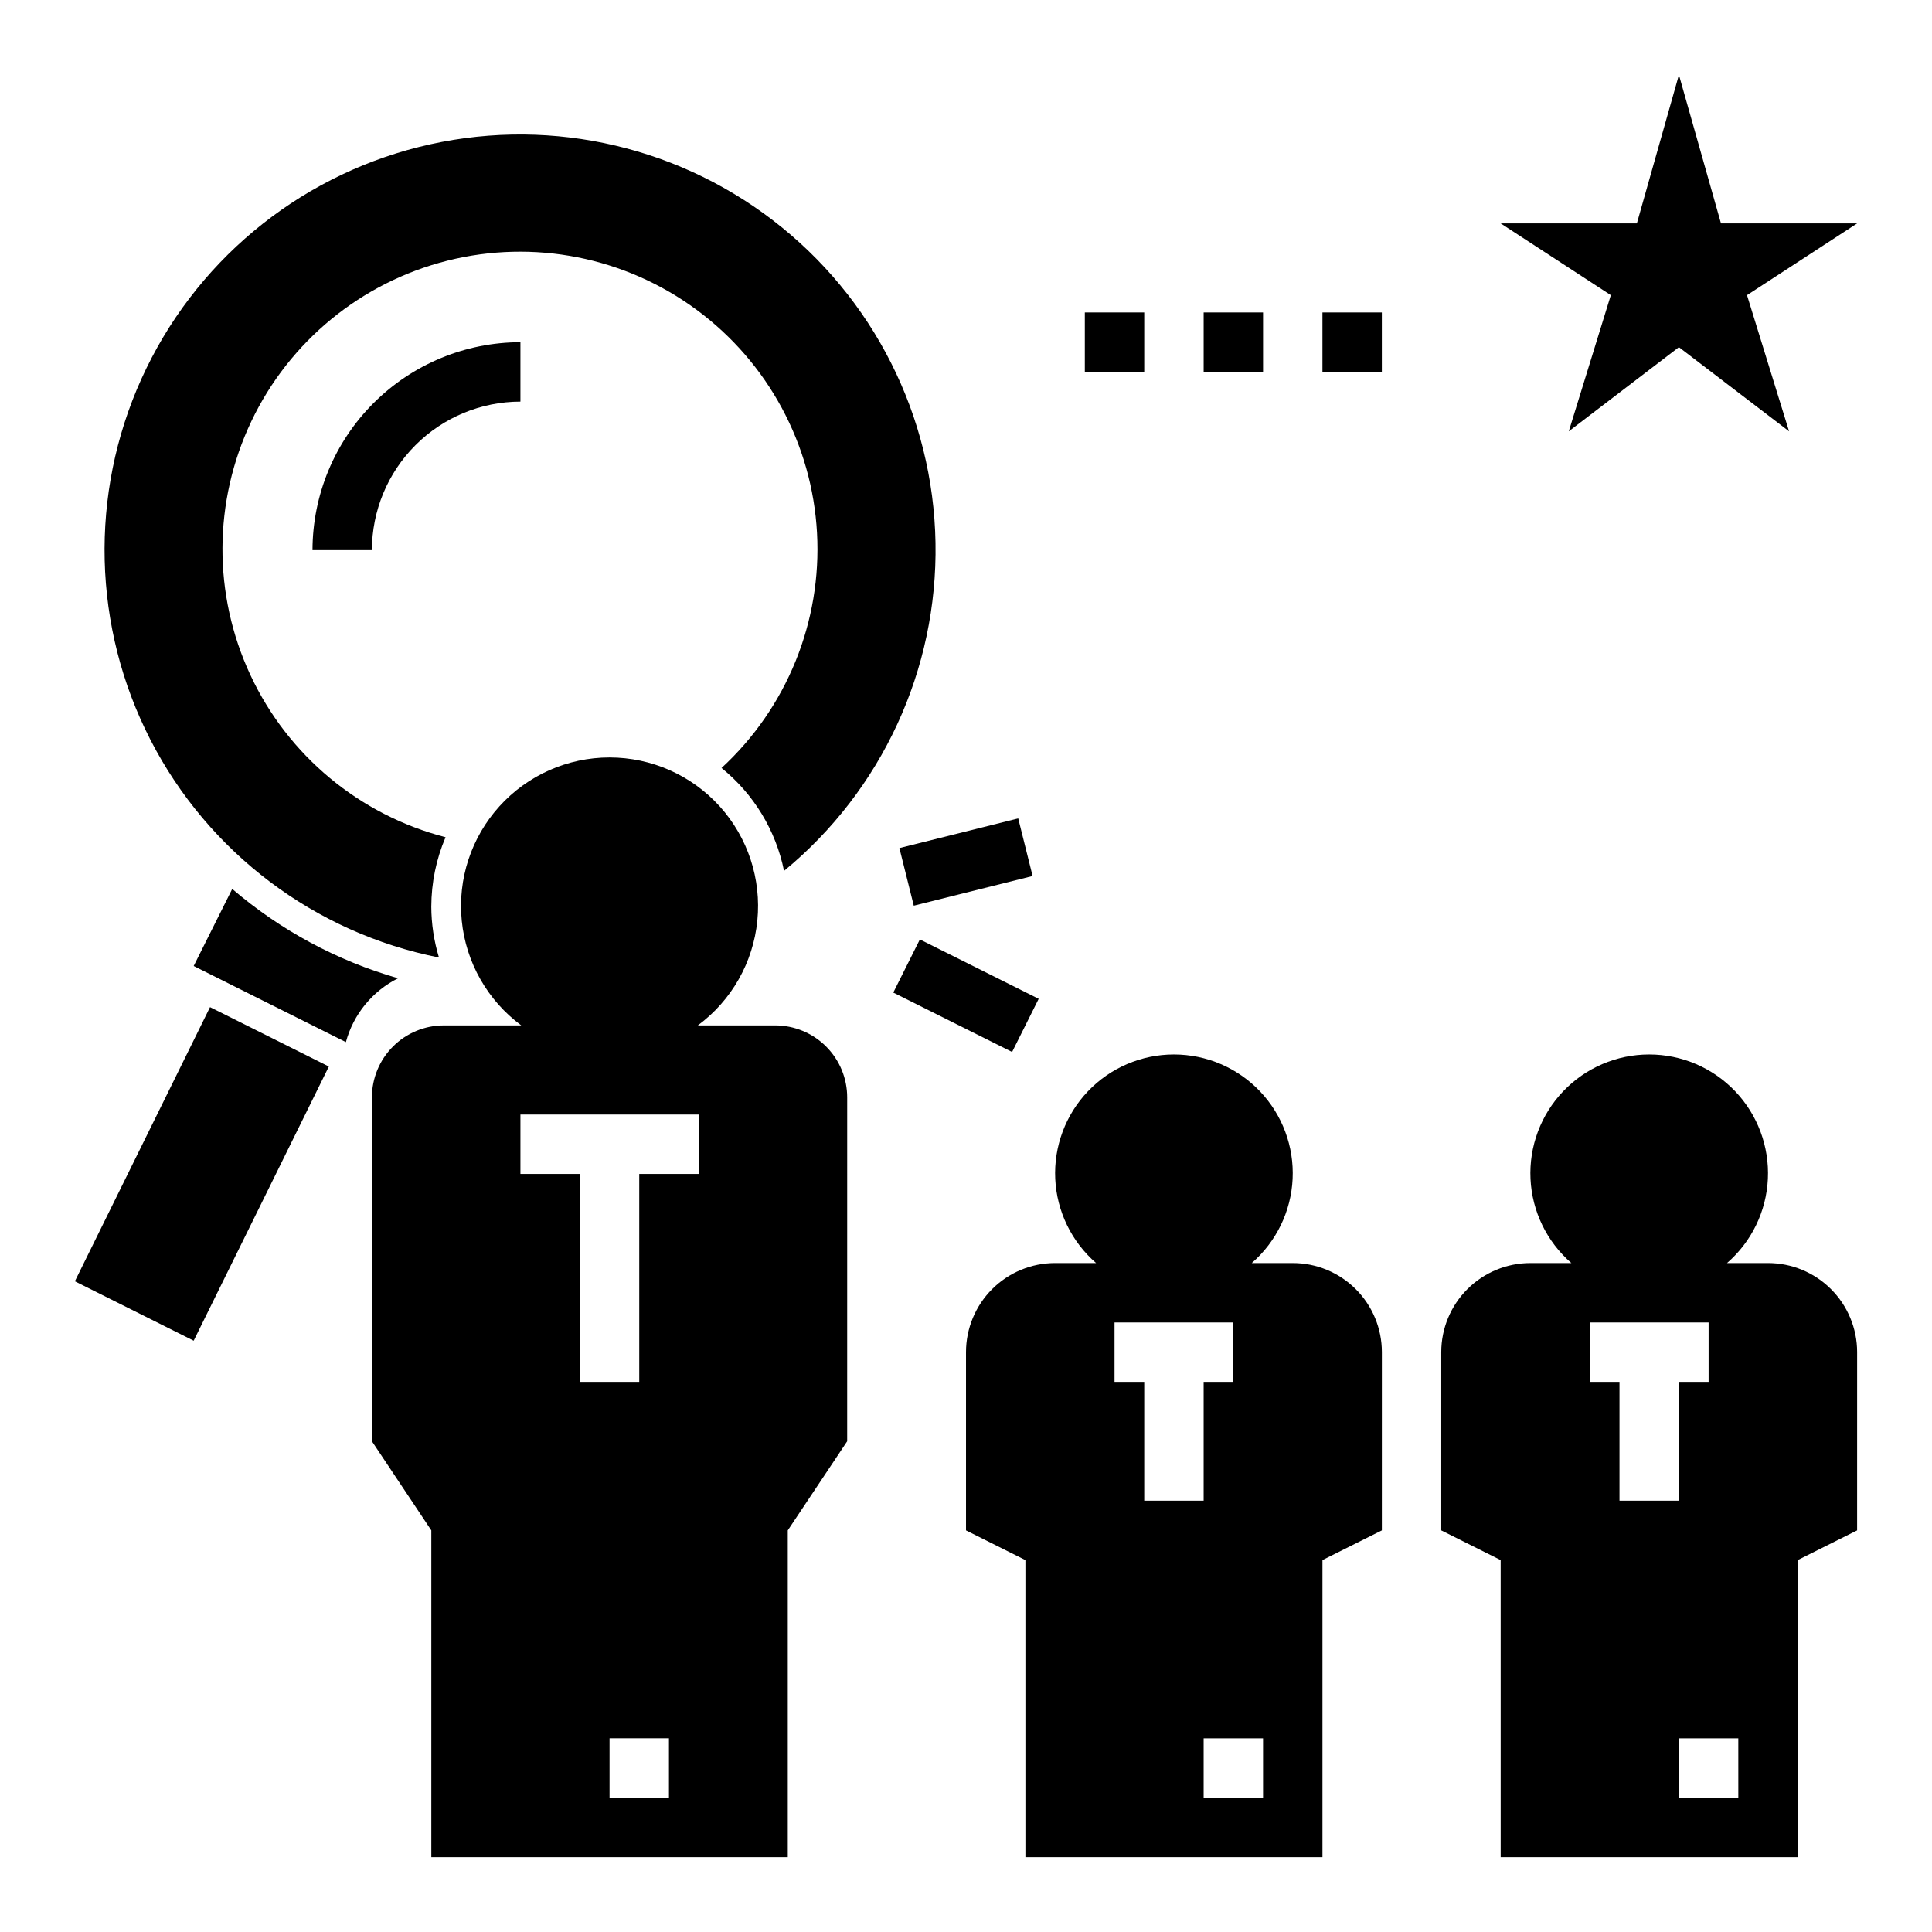
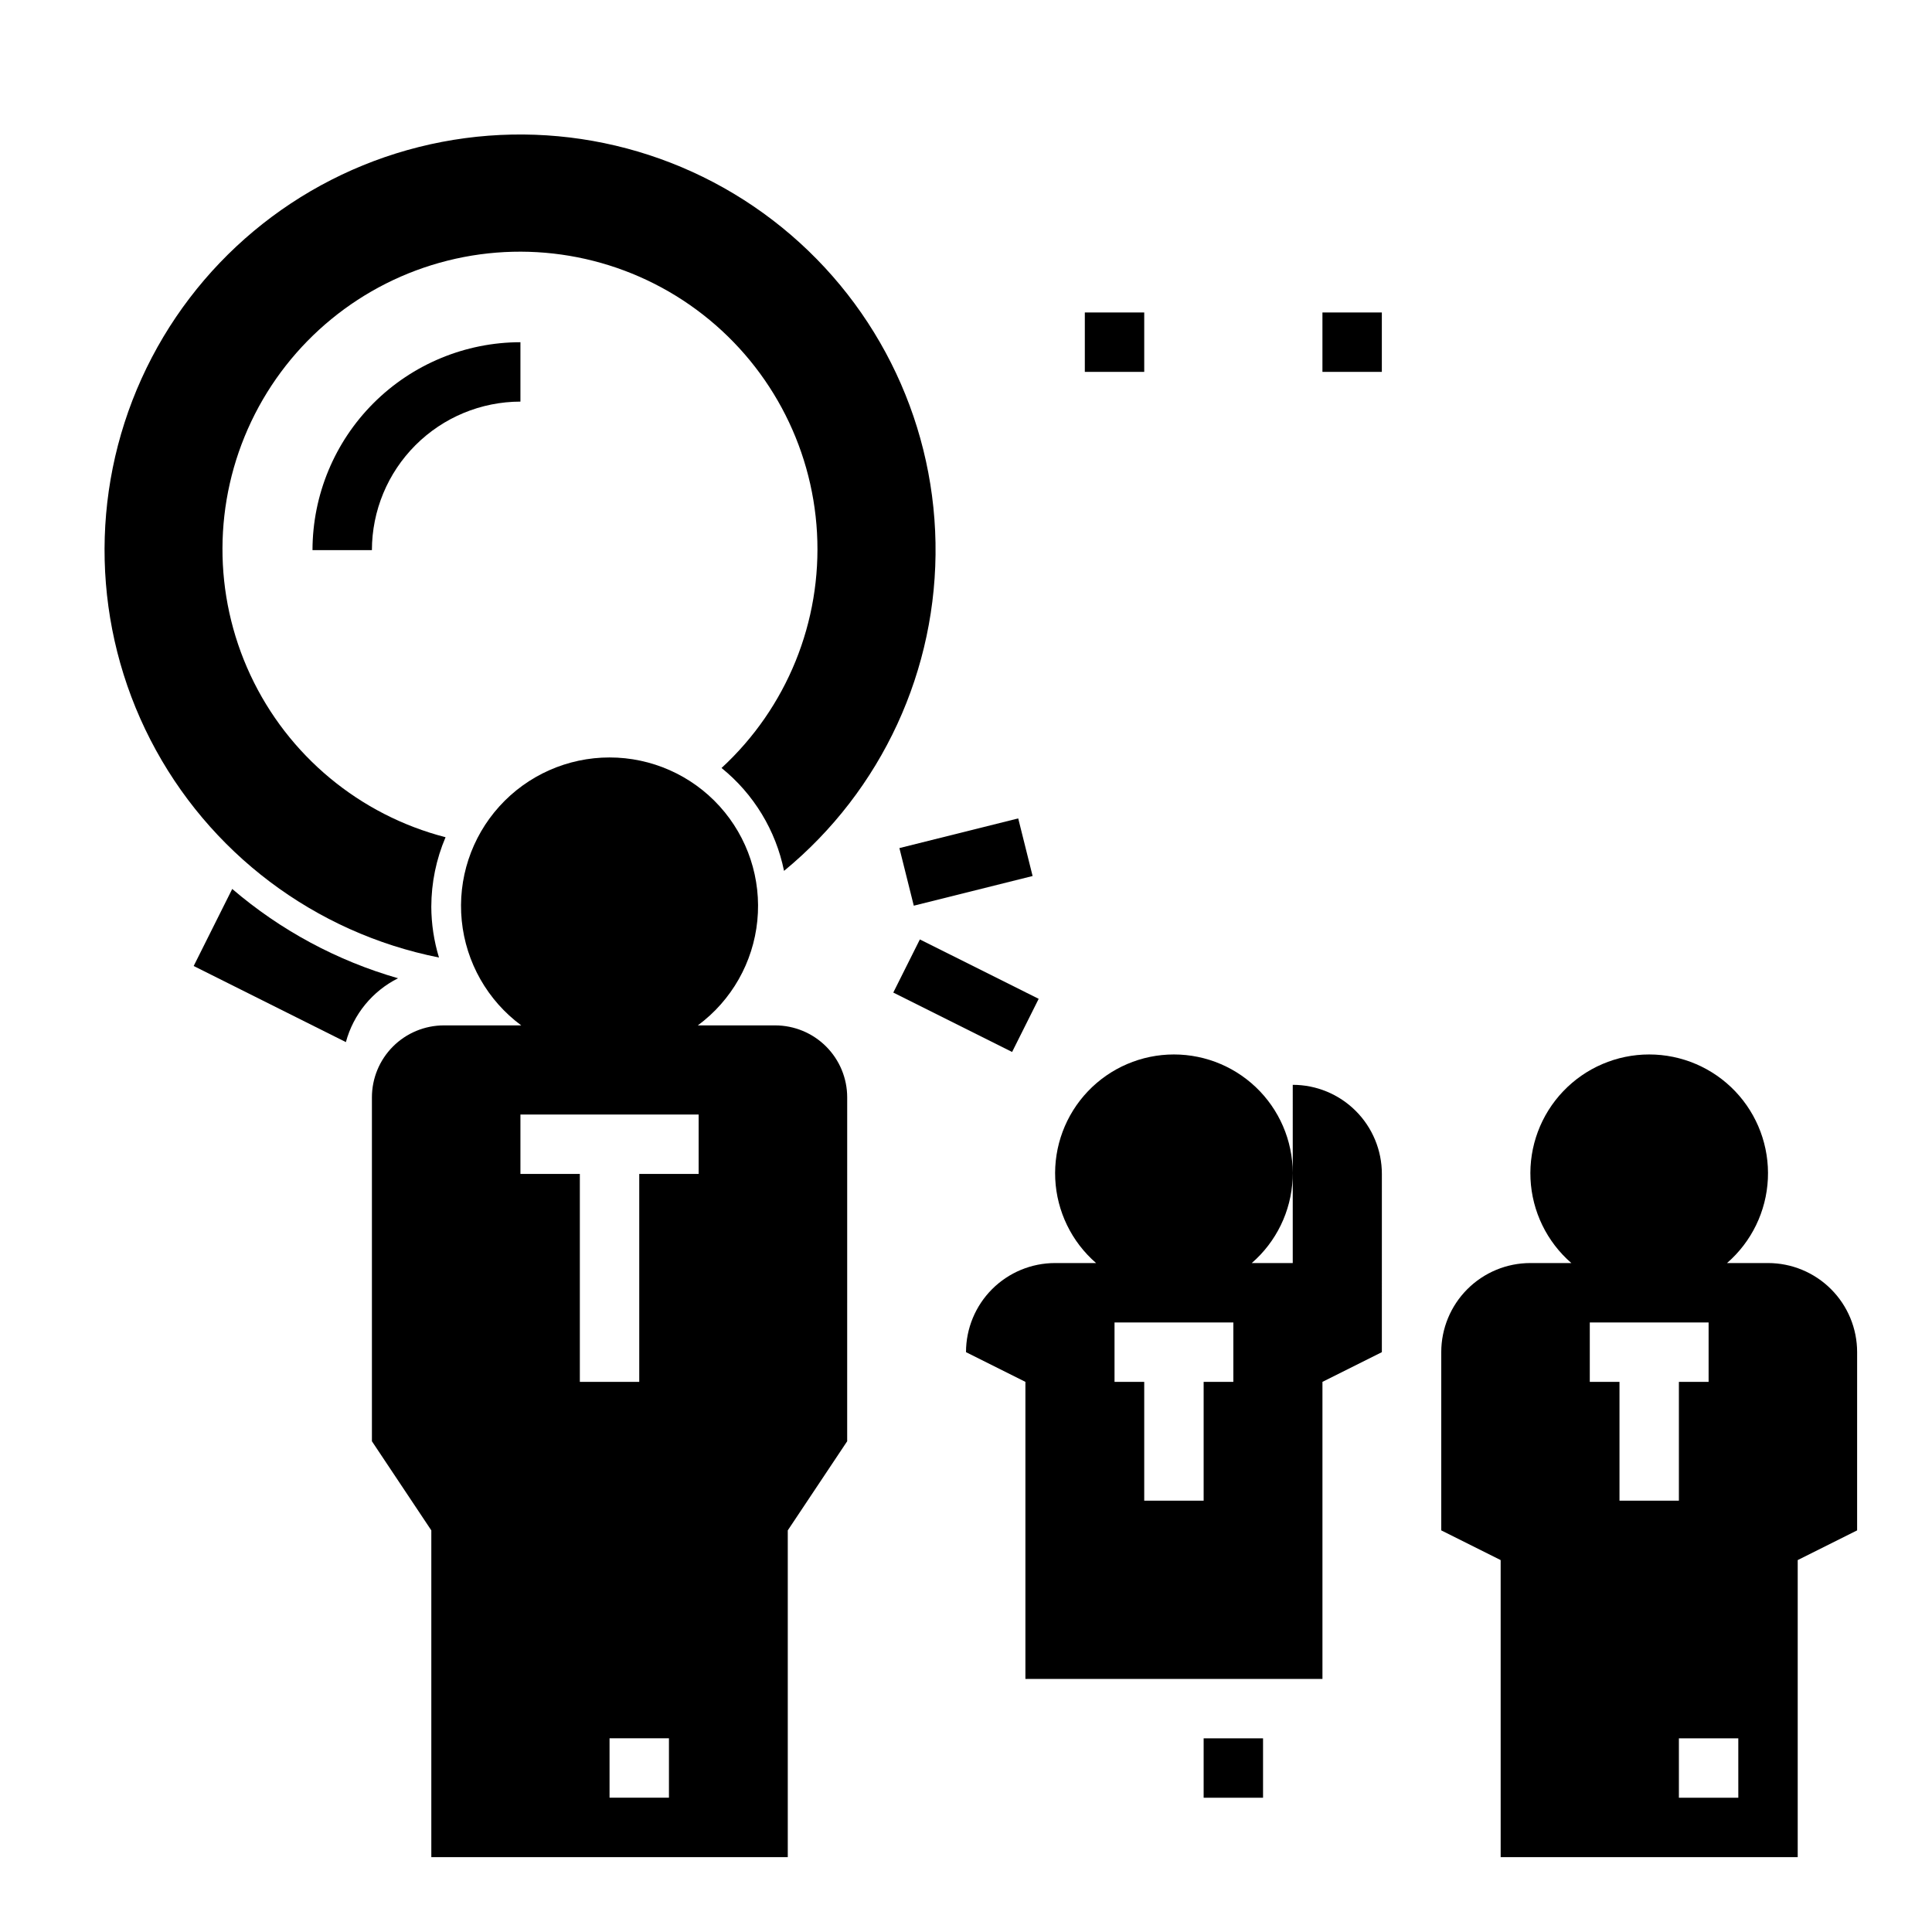
<svg xmlns="http://www.w3.org/2000/svg" fill="#000000" width="800px" height="800px" version="1.1" viewBox="144 144 512 512">
  <g>
    <path d="m349.43 415.74h-20.496c8.941-6.609 14.668-16.691 15.766-27.754 1.102-11.059-2.527-22.07-9.988-30.312-7.461-8.242-18.059-12.941-29.176-12.941-11.117 0-21.715 4.699-29.18 12.941-7.461 8.242-11.09 19.254-9.988 30.312 1.102 11.062 6.828 21.145 15.766 27.754h-20.496c-5.059 0-9.914 2.012-13.492 5.59s-5.586 8.43-5.586 13.488v91.129l15.742 23.617v86.594h94.465v-86.594l15.742-23.617 0.004-91.129c0-5.059-2.012-9.91-5.59-13.488s-8.43-5.59-13.492-5.59zm-28.152 204.67h-15.742v-15.742h15.742zm7.871-165.31h-15.742v55.105h-15.742v-55.105h-15.746v-15.742h47.23z" />
    <path d="m242.56 289.79h-15.746c0.02-14.609 5.832-28.613 16.16-38.945 10.332-10.328 24.336-16.141 38.945-16.156v15.742c-10.434 0.012-20.438 4.164-27.816 11.543-7.379 7.379-11.531 17.383-11.543 27.816z" />
    <path d="m258.3 384.25c0.016-6.316 1.301-12.566 3.777-18.375-22.785-5.887-41.75-21.645-51.711-42.969-9.961-21.324-9.875-45.98 0.234-67.234 10.109-21.25 29.184-36.875 52.012-42.602 22.824-5.731 47.02-0.961 65.961 13.004 18.945 13.965 30.66 35.66 31.945 59.16 1.289 23.496-7.992 46.344-25.301 62.289 8.523 6.887 14.383 16.531 16.562 27.27 25.941-21.34 40.723-53.355 40.141-86.945-0.582-33.586-16.465-65.07-43.133-85.5-26.664-20.43-61.199-27.57-93.781-19.391-32.582 8.184-59.645 30.789-73.5 61.391-13.852 30.605-12.977 65.859 2.375 95.738 15.355 29.879 43.508 51.113 76.453 57.668-1.332-4.379-2.019-8.926-2.035-13.504z" />
-     <path d="m199.66 410.9-35.82 72.656 31.488 15.746 35.82-72.66z" />
    <path d="m382.35 368.75 31.488-7.863 3.812 15.266-31.488 7.863z" />
    <path d="m380.73 407.04 7.043-14.082 31.488 15.742-7.043 14.082z" />
-     <path d="m588.93 163.84 11.148 39.363h36.086l-29.191 19.016 11.148 36.086-29.191-22.301-29.188 22.301 11.145-36.086-29.188-19.016h36.086z" />
    <path d="m431.49 226.81h15.742v15.742h-15.742z" />
-     <path d="m462.98 226.81h15.742v15.742h-15.742z" />
    <path d="m494.46 226.81h15.742v15.742h-15.742z" />
    <path d="m612.54 478.72h-10.859c6.504-5.641 10.418-13.699 10.824-22.301 0.406-8.598-2.723-16.992-8.664-23.223-5.945-6.231-14.18-9.754-22.789-9.754-8.609 0-16.844 3.523-22.785 9.754-5.945 6.231-9.074 14.625-8.668 23.223 0.406 8.602 4.32 16.66 10.824 22.301h-10.859c-6.262 0-12.27 2.488-16.699 6.918-4.43 4.43-6.918 10.434-6.918 16.699v47.23l15.742 7.871 0.004 78.723h78.719v-78.723l15.742-7.871 0.004-47.23c0-6.266-2.488-12.27-6.918-16.699-4.43-4.43-10.438-6.918-16.699-6.918zm-47.23 31.488v-15.746h31.488v15.742l-7.875 0.004v31.488h-15.742v-31.488zm39.359 110.21h-15.746v-15.742h15.742z" />
-     <path d="m486.59 478.72h-10.859c6.504-5.641 10.418-13.699 10.824-22.301 0.41-8.598-2.723-16.992-8.664-23.223-5.945-6.231-14.18-9.754-22.789-9.754-8.609 0-16.844 3.523-22.785 9.754-5.941 6.231-9.074 14.625-8.668 23.223 0.41 8.602 4.32 16.66 10.824 22.301h-10.859c-6.262 0-12.27 2.488-16.699 6.918-4.426 4.43-6.914 10.434-6.914 16.699v47.23l15.742 7.871v78.723h78.719v-78.723l15.742-7.871 0.004-47.23c0-6.266-2.488-12.27-6.918-16.699-4.43-4.43-10.434-6.918-16.699-6.918zm-47.23 31.488v-15.746h31.488v15.742l-7.871 0.004v31.488h-15.746v-31.488zm39.359 110.21h-15.742v-15.742h15.742z" />
+     <path d="m486.59 478.72h-10.859c6.504-5.641 10.418-13.699 10.824-22.301 0.41-8.598-2.723-16.992-8.664-23.223-5.945-6.231-14.18-9.754-22.789-9.754-8.609 0-16.844 3.523-22.785 9.754-5.941 6.231-9.074 14.625-8.668 23.223 0.41 8.602 4.32 16.66 10.824 22.301h-10.859c-6.262 0-12.27 2.488-16.699 6.918-4.426 4.43-6.914 10.434-6.914 16.699l15.742 7.871v78.723h78.719v-78.723l15.742-7.871 0.004-47.23c0-6.266-2.488-12.27-6.918-16.699-4.43-4.43-10.434-6.918-16.699-6.918zm-47.23 31.488v-15.746h31.488v15.742l-7.871 0.004v31.488h-15.746v-31.488zm39.359 110.21h-15.742v-15.742h15.742z" />
    <path d="m205.54 379.58-10.211 20.418 40.332 20.168 0.004-0.004c1.984-7.348 7.016-13.5 13.824-16.91-16.18-4.648-31.168-12.723-43.949-23.672z" />
    <path d="m240.74 383.34-8.609-4.305c2.789 1.566 5.66 3.004 8.609 4.305z" />
  </g>
</svg>